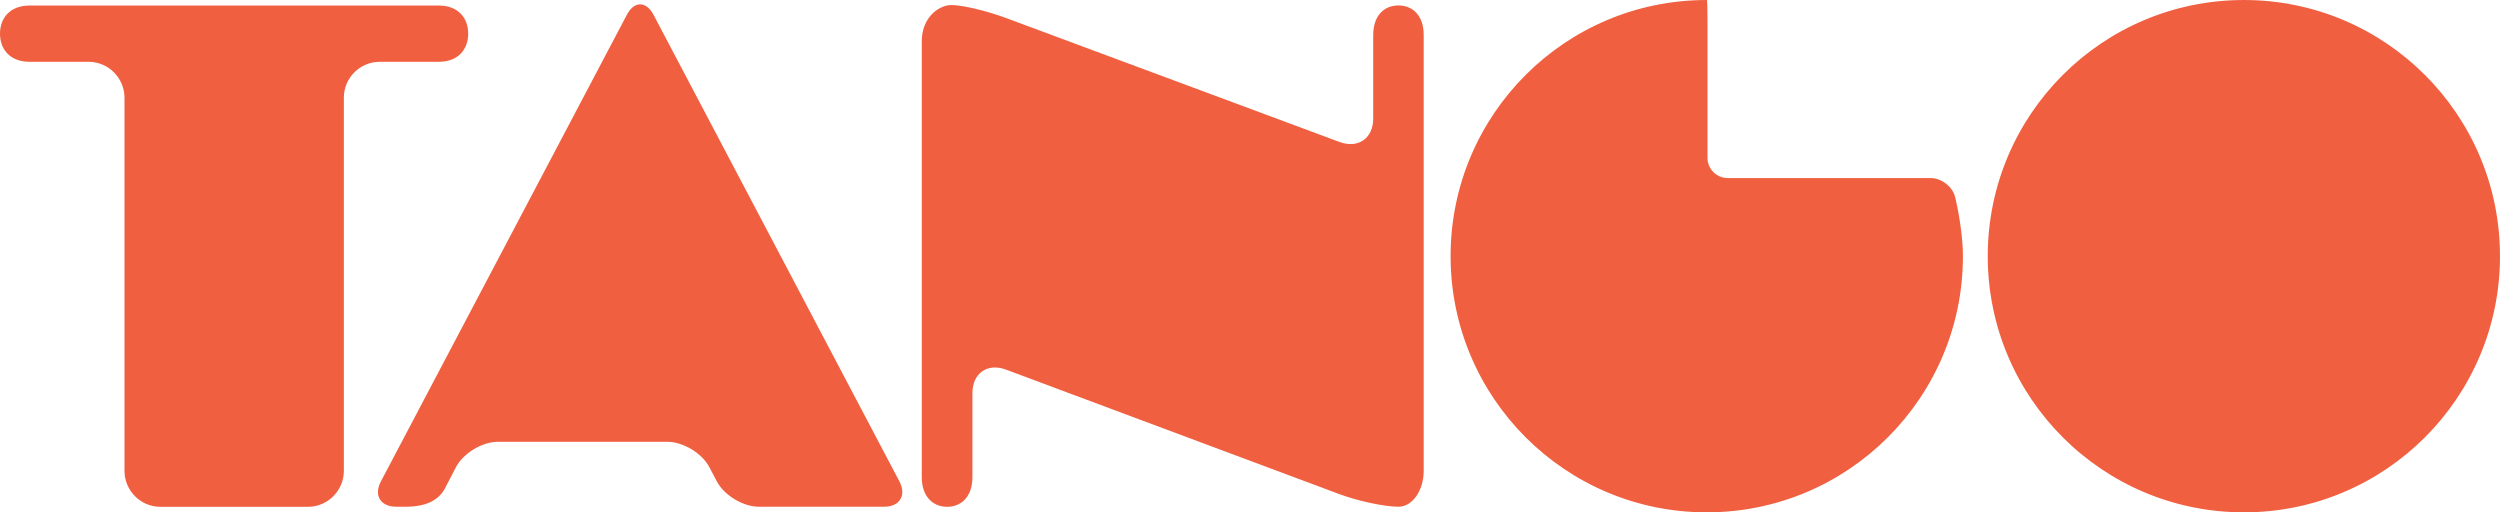
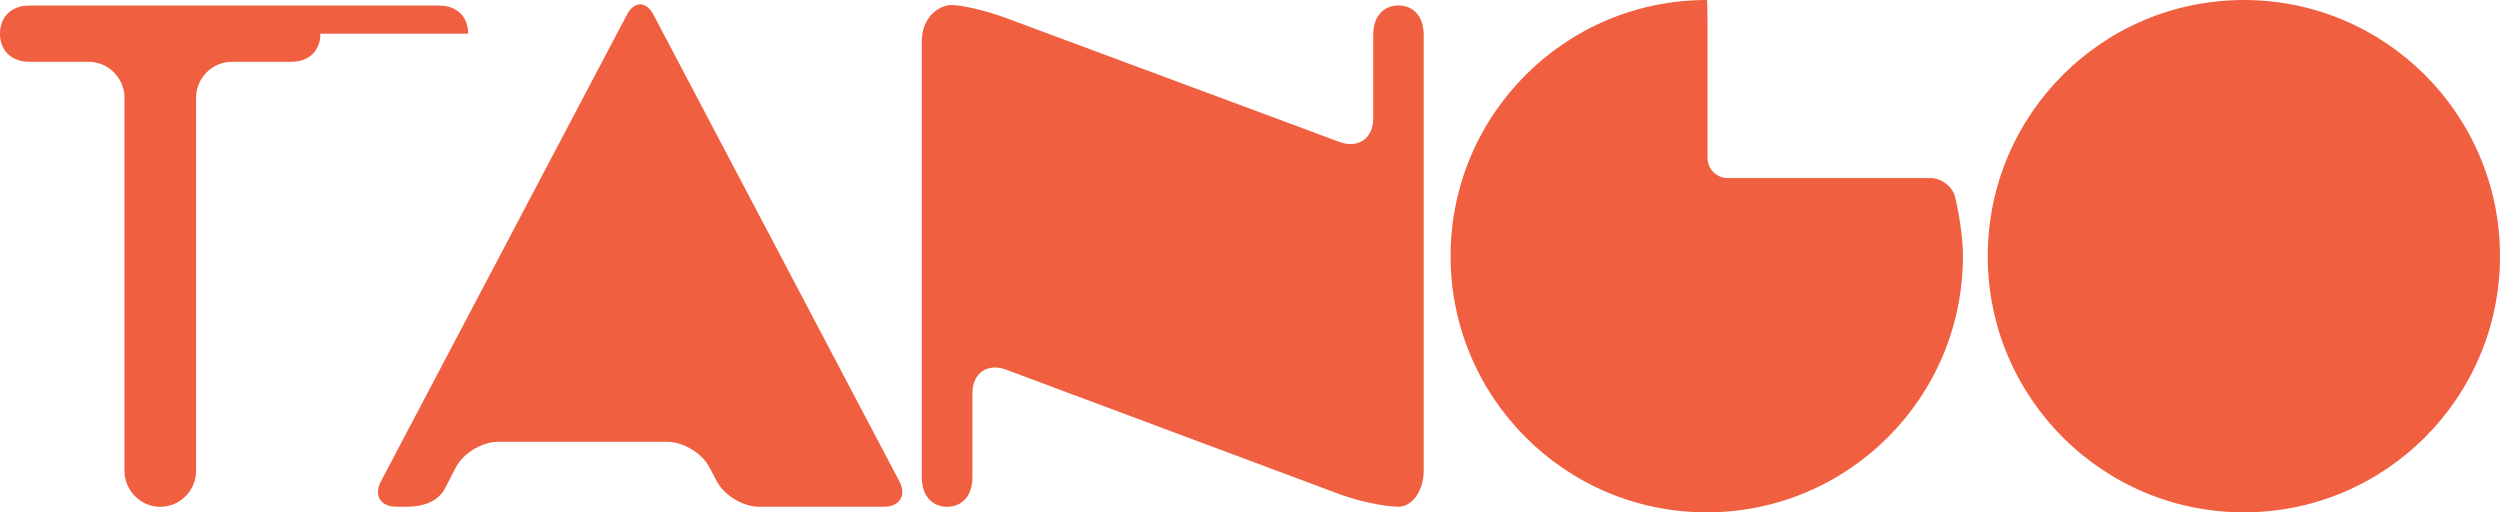
<svg xmlns="http://www.w3.org/2000/svg" xml:space="preserve" width="300mm" height="61.482mm" version="1.1" style="shape-rendering:geometricPrecision; text-rendering:geometricPrecision; image-rendering:optimizeQuality; fill-rule:evenodd; clip-rule:evenodd" viewBox="0 0 30303 6210">
  <g id="Layer_x0020_1">
-     <path style="fill: #f05f40" d="M5675 408c0,-188 -118,-341 -358,-341l-4958 0c-240,0 -359,154 -359,341 0,187 119,341 359,341l715 0c239,0 435,196 435,435l0 4523c0,240 196,436 434,436l1791 0c237,0 434,-196 434,-436l0 -4524c0,-238 195,-434 435,-434l715 0c239,0 357,-154 357,-341zm11276 -342c-169,0 -306,118 -306,359l0 1012c0,240 -183,367 -408,284l-4043 -1503c-223,-83 -591,-179 -714,-152 -165,38 -307,196 -307,435l0 5282c0,240 139,360 307,360 170,0 307,-120 307,-360l0 -1020c0,-239 183,-367 407,-283l4043 1510c224,83 545,152 714,152 169,0 306,-196 306,-436l0 -5281c0,-241 -137,-359 -306,-359zm3990 2092c-135,0 -244,-111 -244,-245l0 -1669c0,-135 -4,-244 -6,-244 0,0 0,0 -4,0 -1715,0 -3104,1389 -3104,3105 0,1714 1390,3105 3104,3105 1716,0 3106,-1391 3106,-3105 0,-331 -93,-711 -93,-711 -29,-130 -165,-236 -300,-236l-2459 0zm-12852 3197c192,0 422,139 510,309l90 171c89,169 319,307 509,307l1518 0c191,0 274,-138 186,-307l-2980 -5655c-89,-170 -236,-170 -324,0l-2981 5655c-89,169 -5,307 187,307l122 0c192,0 379,-54 468,-223l132 -255c89,-170 317,-309 510,-309l2053 0 0 0zm22214 -2250c0,1714 -1390,3105 -3104,3105 -1716,0 -3105,-1391 -3105,-3105 0,-1716 1389,-3105 3105,-3105 1714,0 3104,1389 3104,3105z" />
+     <path style="fill: #f05f40" d="M5675 408c0,-188 -118,-341 -358,-341l-4958 0c-240,0 -359,154 -359,341 0,187 119,341 359,341l715 0c239,0 435,196 435,435l0 4523c0,240 196,436 434,436c237,0 434,-196 434,-436l0 -4524c0,-238 195,-434 435,-434l715 0c239,0 357,-154 357,-341zm11276 -342c-169,0 -306,118 -306,359l0 1012c0,240 -183,367 -408,284l-4043 -1503c-223,-83 -591,-179 -714,-152 -165,38 -307,196 -307,435l0 5282c0,240 139,360 307,360 170,0 307,-120 307,-360l0 -1020c0,-239 183,-367 407,-283l4043 1510c224,83 545,152 714,152 169,0 306,-196 306,-436l0 -5281c0,-241 -137,-359 -306,-359zm3990 2092c-135,0 -244,-111 -244,-245l0 -1669c0,-135 -4,-244 -6,-244 0,0 0,0 -4,0 -1715,0 -3104,1389 -3104,3105 0,1714 1390,3105 3104,3105 1716,0 3106,-1391 3106,-3105 0,-331 -93,-711 -93,-711 -29,-130 -165,-236 -300,-236l-2459 0zm-12852 3197c192,0 422,139 510,309l90 171c89,169 319,307 509,307l1518 0c191,0 274,-138 186,-307l-2980 -5655c-89,-170 -236,-170 -324,0l-2981 5655c-89,169 -5,307 187,307l122 0c192,0 379,-54 468,-223l132 -255c89,-170 317,-309 510,-309l2053 0 0 0zm22214 -2250c0,1714 -1390,3105 -3104,3105 -1716,0 -3105,-1391 -3105,-3105 0,-1716 1389,-3105 3105,-3105 1714,0 3104,1389 3104,3105z" />
  </g>
</svg>